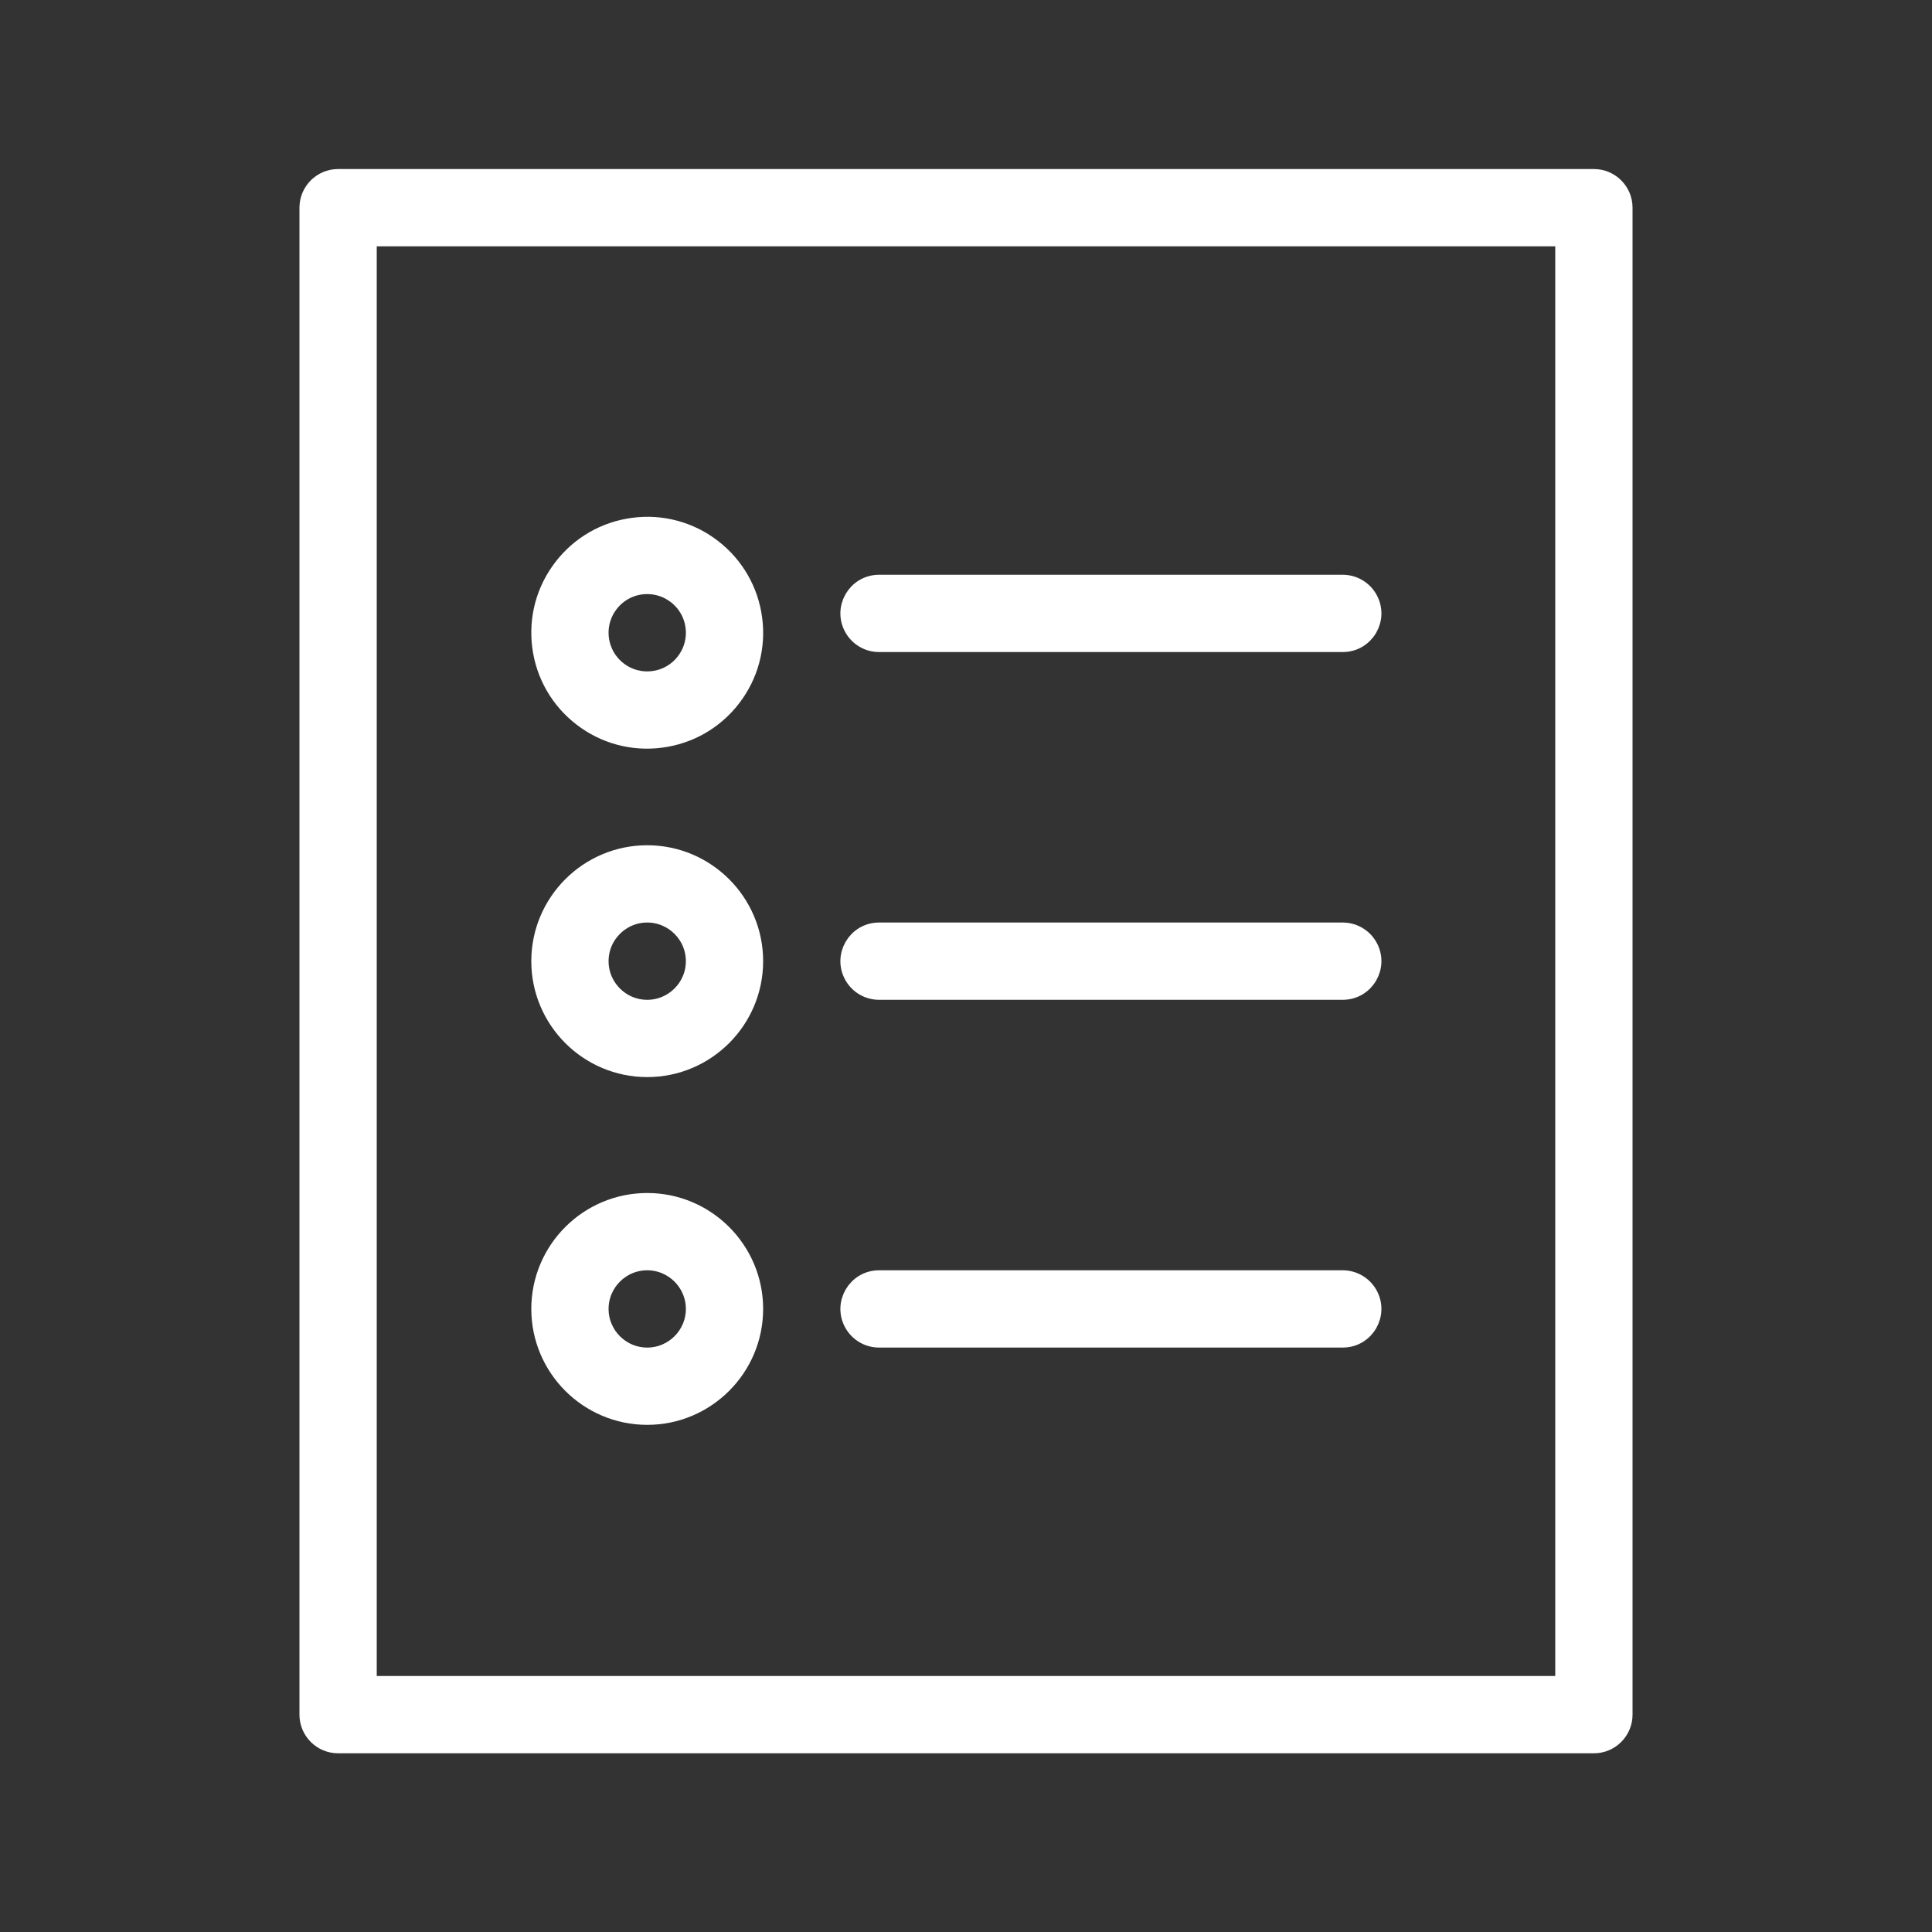
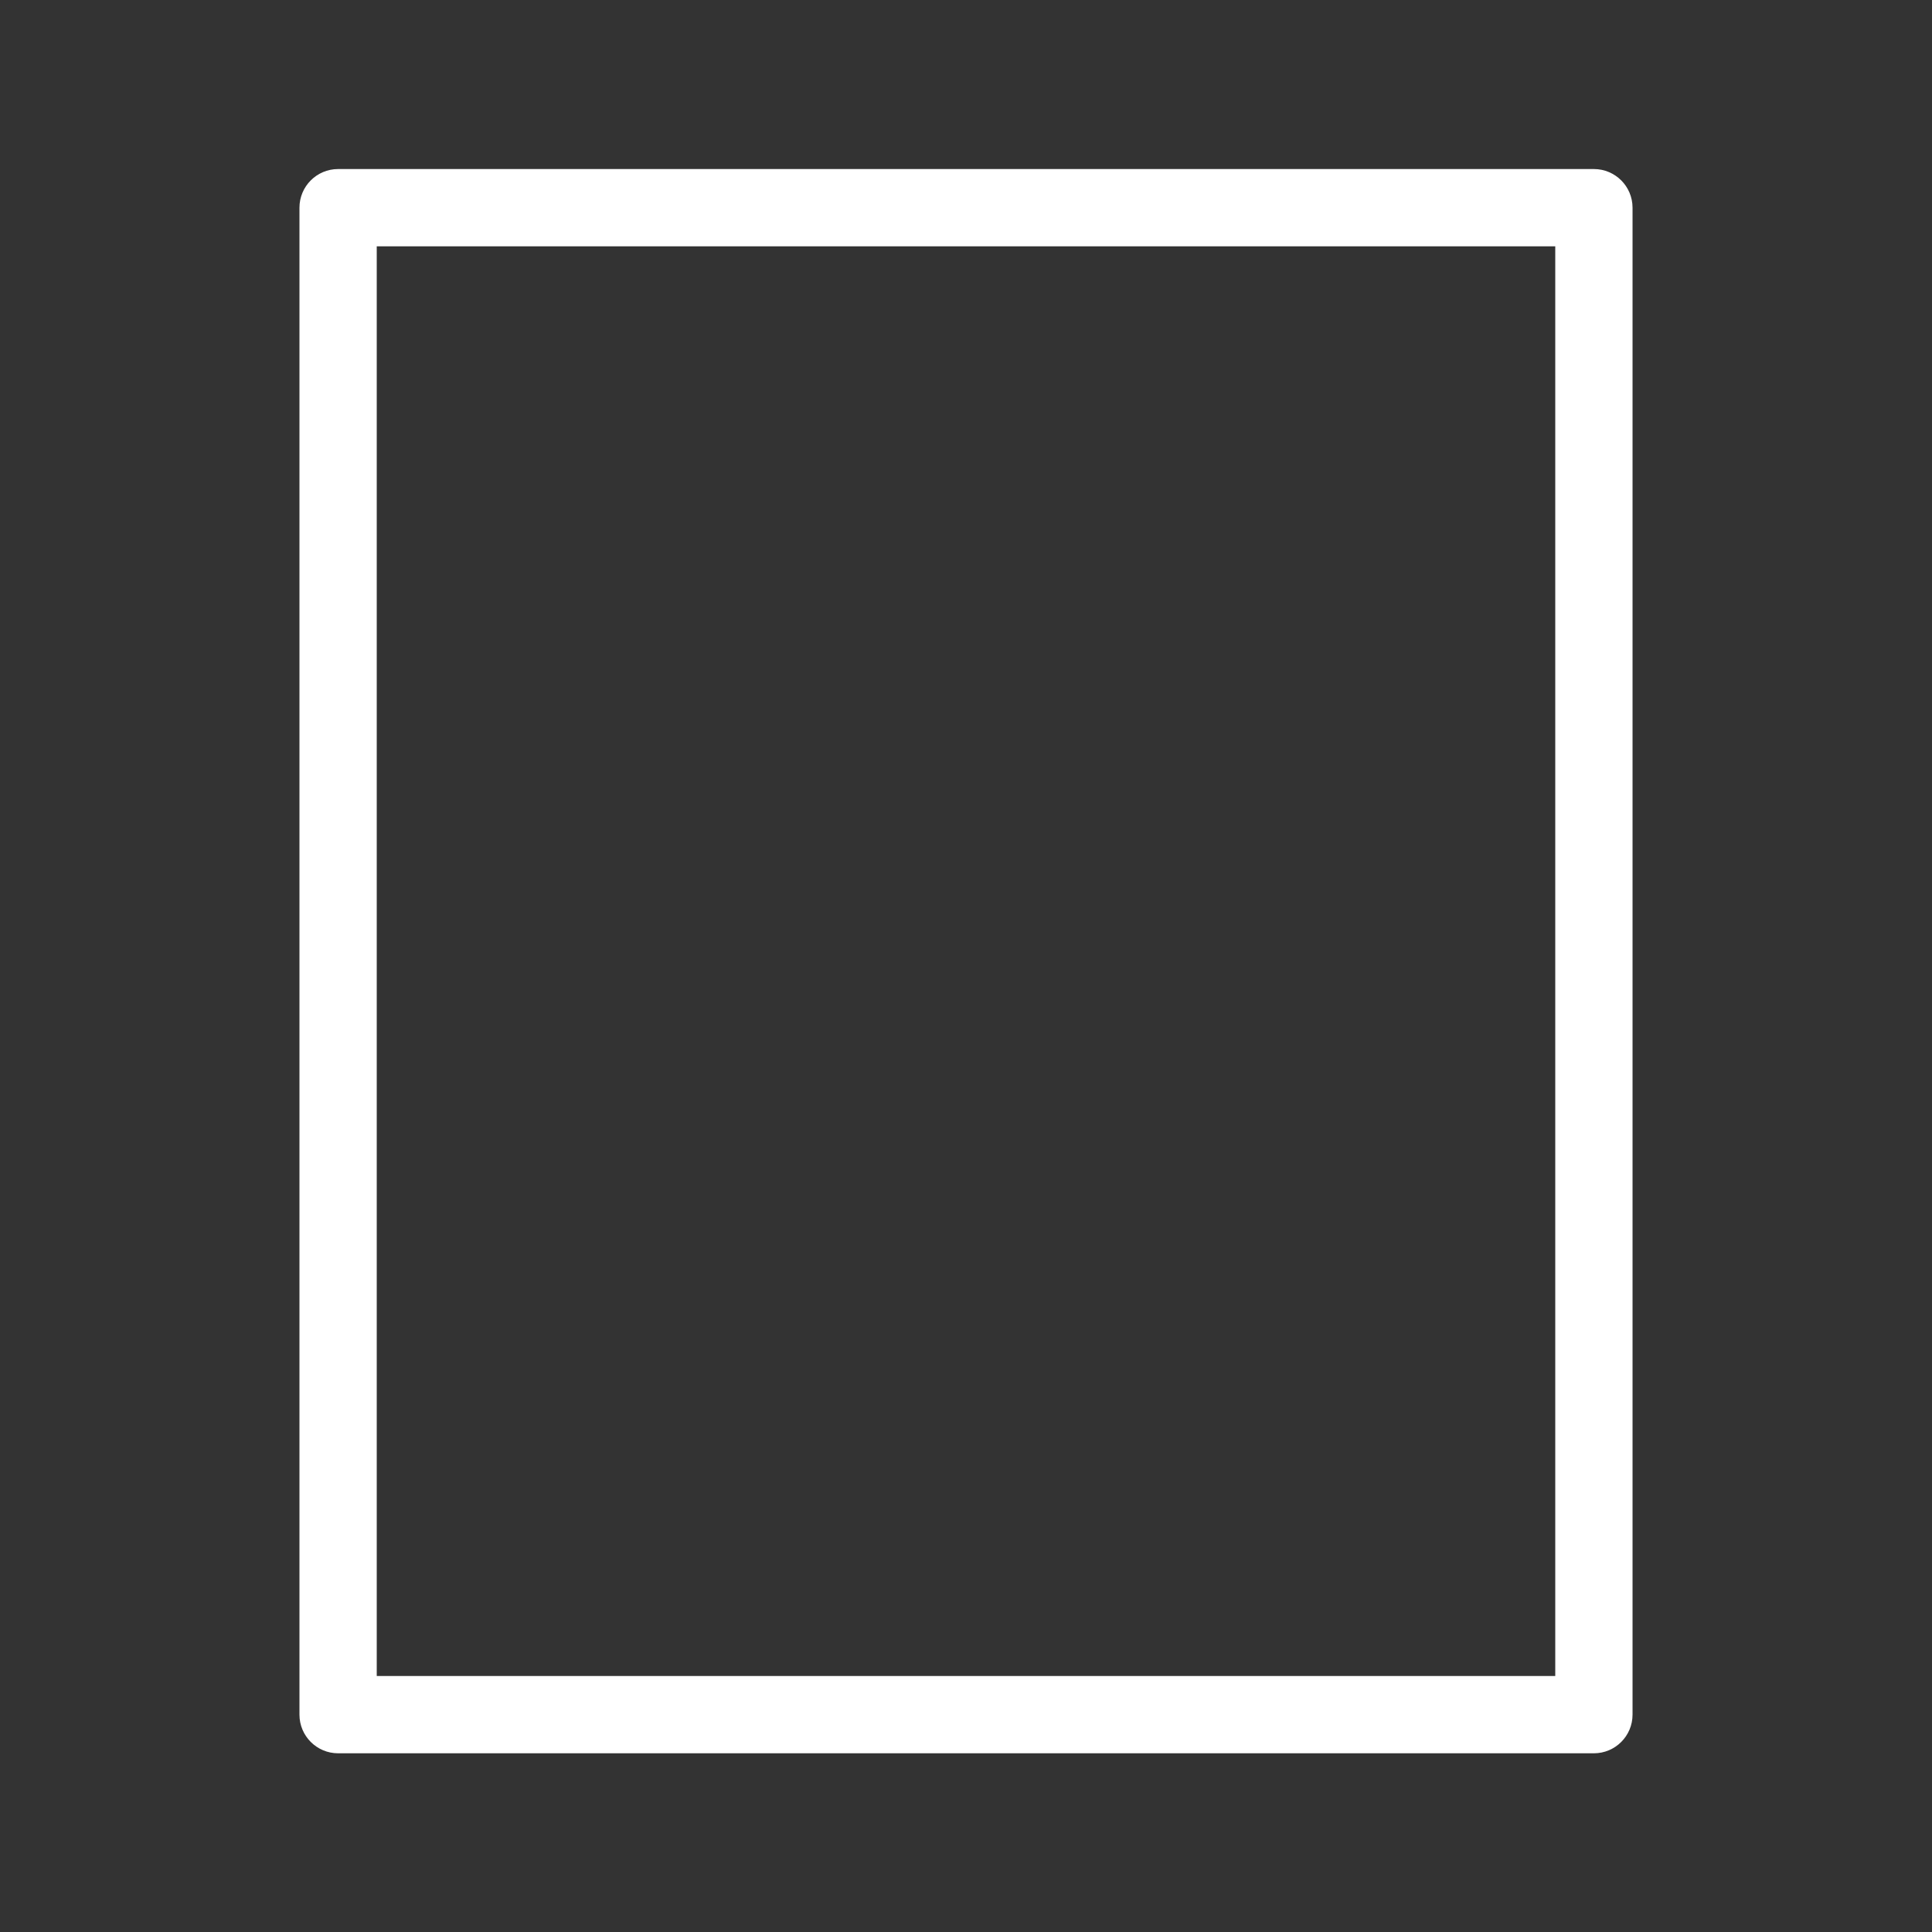
<svg xmlns="http://www.w3.org/2000/svg" viewBox="0 0 100.00 100.00" data-guides="{&quot;vertical&quot;:[],&quot;horizontal&quot;:[]}">
  <rect x="0" y="0" width="100.00" height="100.00" fill="#333333" stroke="none" />
  <defs />
  <path fill="#ffffff" stroke="#ffffff" fill-opacity="1" stroke-width="1" stroke-opacity="1" color="rgb(51, 51, 51)" fill-rule="evenodd" id="tSvgc1469e5e9c" title="Path 1" d="M82.5 9.25C60.833 9.25 39.167 9.25 17.5 9.25C16.672 9.25 16 9.922 16 10.75C16 36.75 16 62.75 16 88.75C16 89.578 16.672 90.25 17.5 90.25C39.167 90.25 60.833 90.25 82.5 90.25C83.328 90.25 84 89.578 84 88.75C84 62.75 84 36.75 84 10.75C84 9.922 83.328 9.25 82.5 9.25ZM81 87.25C60.333 87.25 39.667 87.25 19 87.25C19 62.25 19 37.25 19 12.25C39.667 12.25 60.333 12.25 81 12.25C81 37.25 81 62.25 81 87.25Z" />
-   <path fill="#ffffff" stroke="#ffffff" fill-opacity="1" stroke-width="1" stroke-opacity="1" color="rgb(51, 51, 51)" fill-rule="evenodd" id="tSvgd66302b0d5" title="Path 2" d="M45.5 33.25C53.5 33.25 61.5 33.25 69.5 33.25C70.655 33.25 71.376 32 70.799 31C70.531 30.536 70.036 30.25 69.5 30.25C61.5 30.25 53.5 30.25 45.5 30.25C44.345 30.25 43.624 31.5 44.201 32.5C44.469 32.964 44.964 33.25 45.5 33.25ZM45.5 51.25C53.5 51.25 61.5 51.25 69.5 51.25C70.655 51.25 71.376 50 70.799 49C70.531 48.536 70.036 48.25 69.5 48.25C61.5 48.25 53.5 48.25 45.5 48.25C44.345 48.25 43.624 49.5 44.201 50.5C44.469 50.964 44.964 51.25 45.5 51.25ZM45.5 69.25C53.5 69.25 61.5 69.25 69.5 69.25C70.655 69.25 71.376 68 70.799 67C70.531 66.536 70.036 66.25 69.5 66.25C61.5 66.25 53.5 66.25 45.5 66.25C44.345 66.25 43.624 67.5 44.201 68.5C44.469 68.964 44.964 69.25 45.5 69.25ZM30.144 37.106C31.297 38.001 32.761 38.396 34.208 38.203C35.665 38.014 36.961 37.269 37.857 36.106C38.753 34.943 39.144 33.499 38.954 32.043C38.77 30.596 38.015 29.282 36.857 28.394C35.704 27.5 34.24 27.105 32.794 27.297C31.337 27.486 30.041 28.231 29.145 29.394C28.249 30.557 27.857 32 28.046 33.457C28.23 34.905 28.985 36.219 30.144 37.106ZM31.52 31.225C31.993 30.607 32.728 30.246 33.506 30.25C34.054 30.25 34.585 30.43 35.026 30.77C35.555 31.177 35.894 31.767 35.98 32.429C36.067 33.087 35.887 33.752 35.481 34.276C35.078 34.803 34.48 35.146 33.822 35.23C33.164 35.317 32.499 35.137 31.975 34.731C31.448 34.328 31.105 33.73 31.021 33.072C30.934 32.414 31.114 31.749 31.52 31.225ZM33.5 55.25C36.533 55.25 39 52.782 39 49.75C39 46.717 36.533 44.25 33.5 44.25C30.467 44.25 28 46.717 28 49.75C28 52.782 30.467 55.25 33.5 55.25ZM33.5 47.25C34.878 47.25 36 48.372 36 49.75C36 51.129 34.878 52.25 33.5 52.25C32.122 52.25 31 51.129 31 49.75C31 48.372 32.122 47.25 33.5 47.25ZM33.5 73.25C36.533 73.25 39 70.782 39 67.75C39 64.718 36.533 62.25 33.5 62.25C30.467 62.25 28 64.718 28 67.75C28 70.782 30.467 73.25 33.5 73.25ZM33.5 65.25C34.878 65.25 36 66.371 36 67.75C36 69.129 34.878 70.25 33.5 70.25C32.122 70.25 31 69.129 31 67.75C31 66.371 32.122 65.25 33.5 65.25Z" />
</svg>